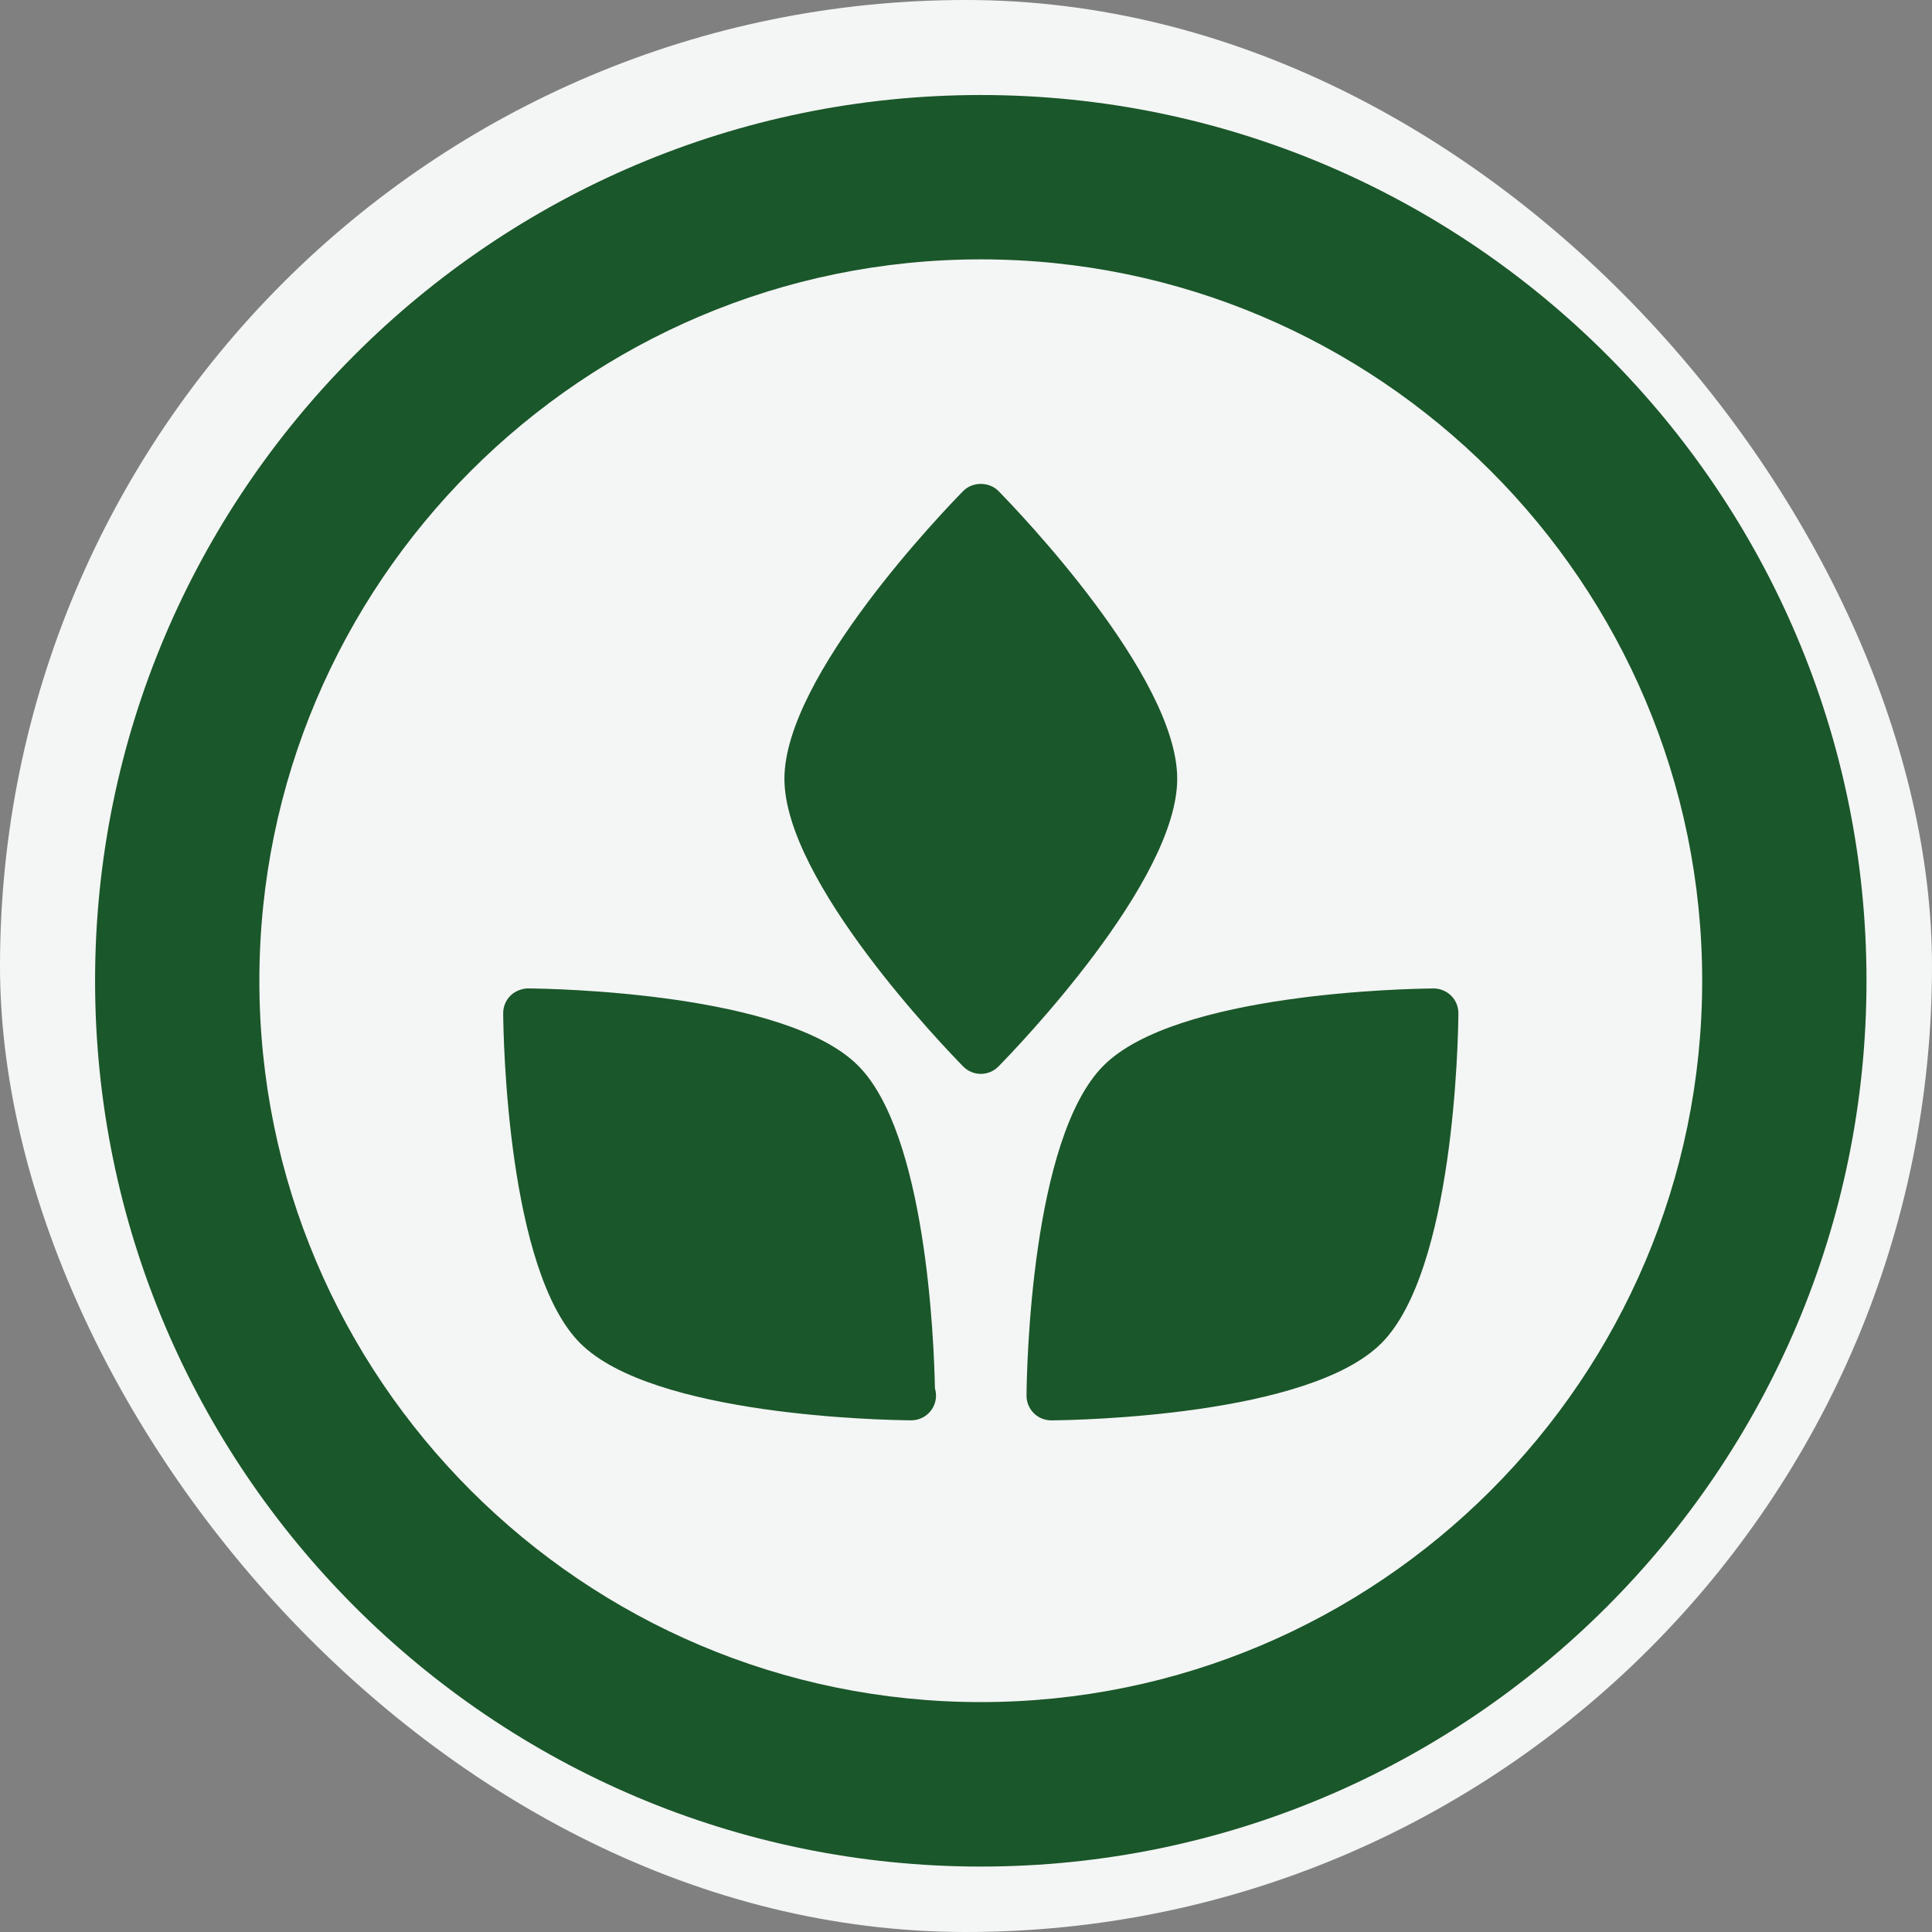
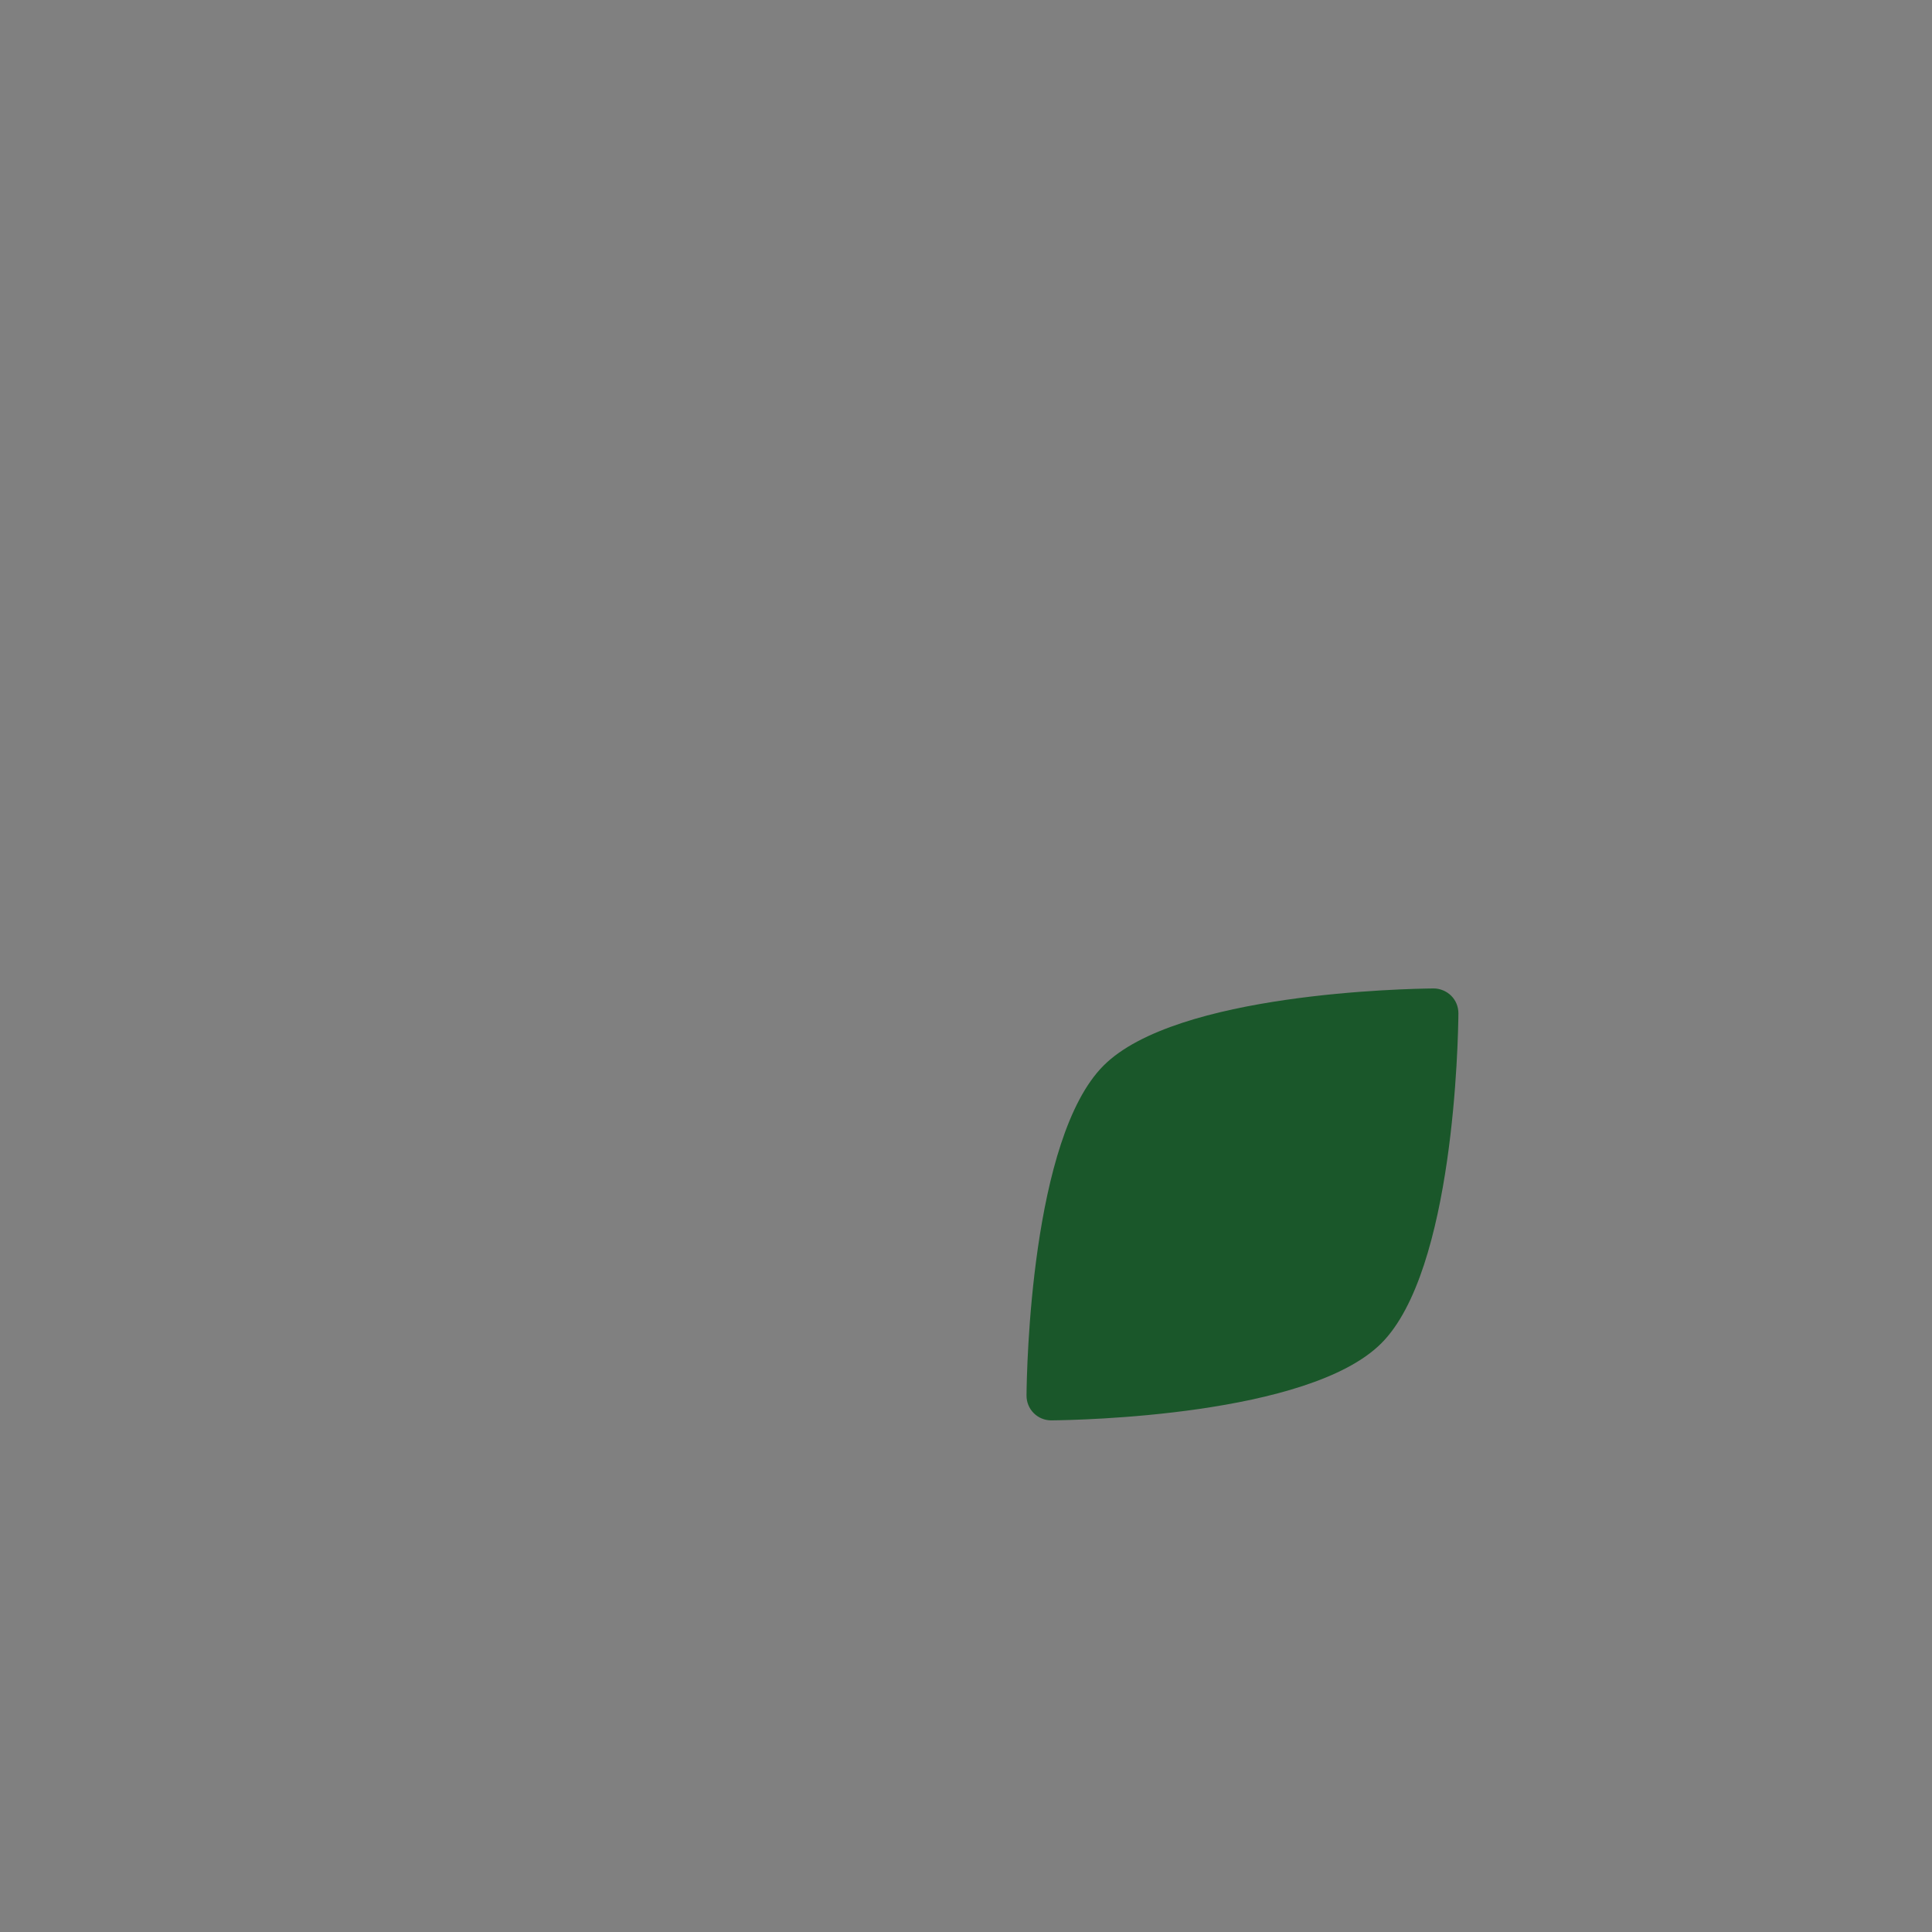
<svg xmlns="http://www.w3.org/2000/svg" fill="#1a572a" version="1.1" id="Capa_1" width="800px" height="800px" viewBox="-3 -3 61 61" xml:space="preserve">
  <rect x="-3" y="-3" width="61" height="61" fill="#808080" stroke="none" />
  <g id="deeditor_bgCarrier" stroke-width="0">
-     <rect id="dee_c_e" x="-3" y="-3" width="61" height="61" rx="38.4" fill="#f4f5f5" strokewidth="0" />
-   </g>
+     </g>
  <g>
    <g>
-       <path d="M27.967,0C12.548,0,0.002,12.547,0.002,27.966c0,15.42,12.545,27.968,27.965,27.968s27.965-12.548,27.965-27.968    C55.932,12.547,43.387,0,27.967,0z M27.967,50.741c-12.561,0-22.778-10.216-22.778-22.775c0-12.562,10.217-22.777,22.778-22.777    c12.561,0,22.777,10.216,22.777,22.777C50.744,40.525,40.527,50.741,27.967,50.741z" fill="#1a572a" />
      <g>
-         <path d="M28.524,12.503c-0.293-0.299-0.819-0.299-1.112,0c-0.578,0.589-5.645,5.841-5.645,9.085s5.067,8.496,5.645,9.085     c0.147,0.149,0.347,0.233,0.556,0.233s0.409-0.084,0.556-0.233c0.578-0.589,5.645-5.841,5.645-9.085S29.102,13.092,28.524,12.503     z" fill="#1a572a" />
-         <path d="M24.091,30.643c-2.294-2.295-9.593-2.427-10.417-2.435c-0.187,0-0.41,0.081-0.558,0.229     c-0.148,0.146-0.23,0.349-0.229,0.559c0.008,0.824,0.139,8.122,2.433,10.415c2.294,2.294,9.591,2.425,10.416,2.433     c0.002,0,0.004,0,0.007,0c0.005,0,0.011,0,0.015,0c0.435,0.008,0.795-0.344,0.795-0.777c0-0.082-0.012-0.157-0.034-0.23     C26.491,39.354,26.243,32.793,24.091,30.643z" fill="#1a572a" />
        <path d="M42.818,28.438c-0.147-0.147-0.358-0.231-0.558-0.229c-0.825,0.008-8.124,0.14-10.416,2.435     c-2.294,2.291-2.426,9.59-2.433,10.414c-0.002,0.211,0.08,0.411,0.228,0.56c0.146,0.146,0.345,0.228,0.552,0.228     c0.002,0,0.004,0,0.006,0c0.826-0.008,8.123-0.139,10.416-2.433c2.295-2.293,2.427-9.591,2.434-10.415     C43.048,28.785,42.966,28.584,42.818,28.438z" fill="#1a572a" />
      </g>
    </g>
  </g>
</svg>